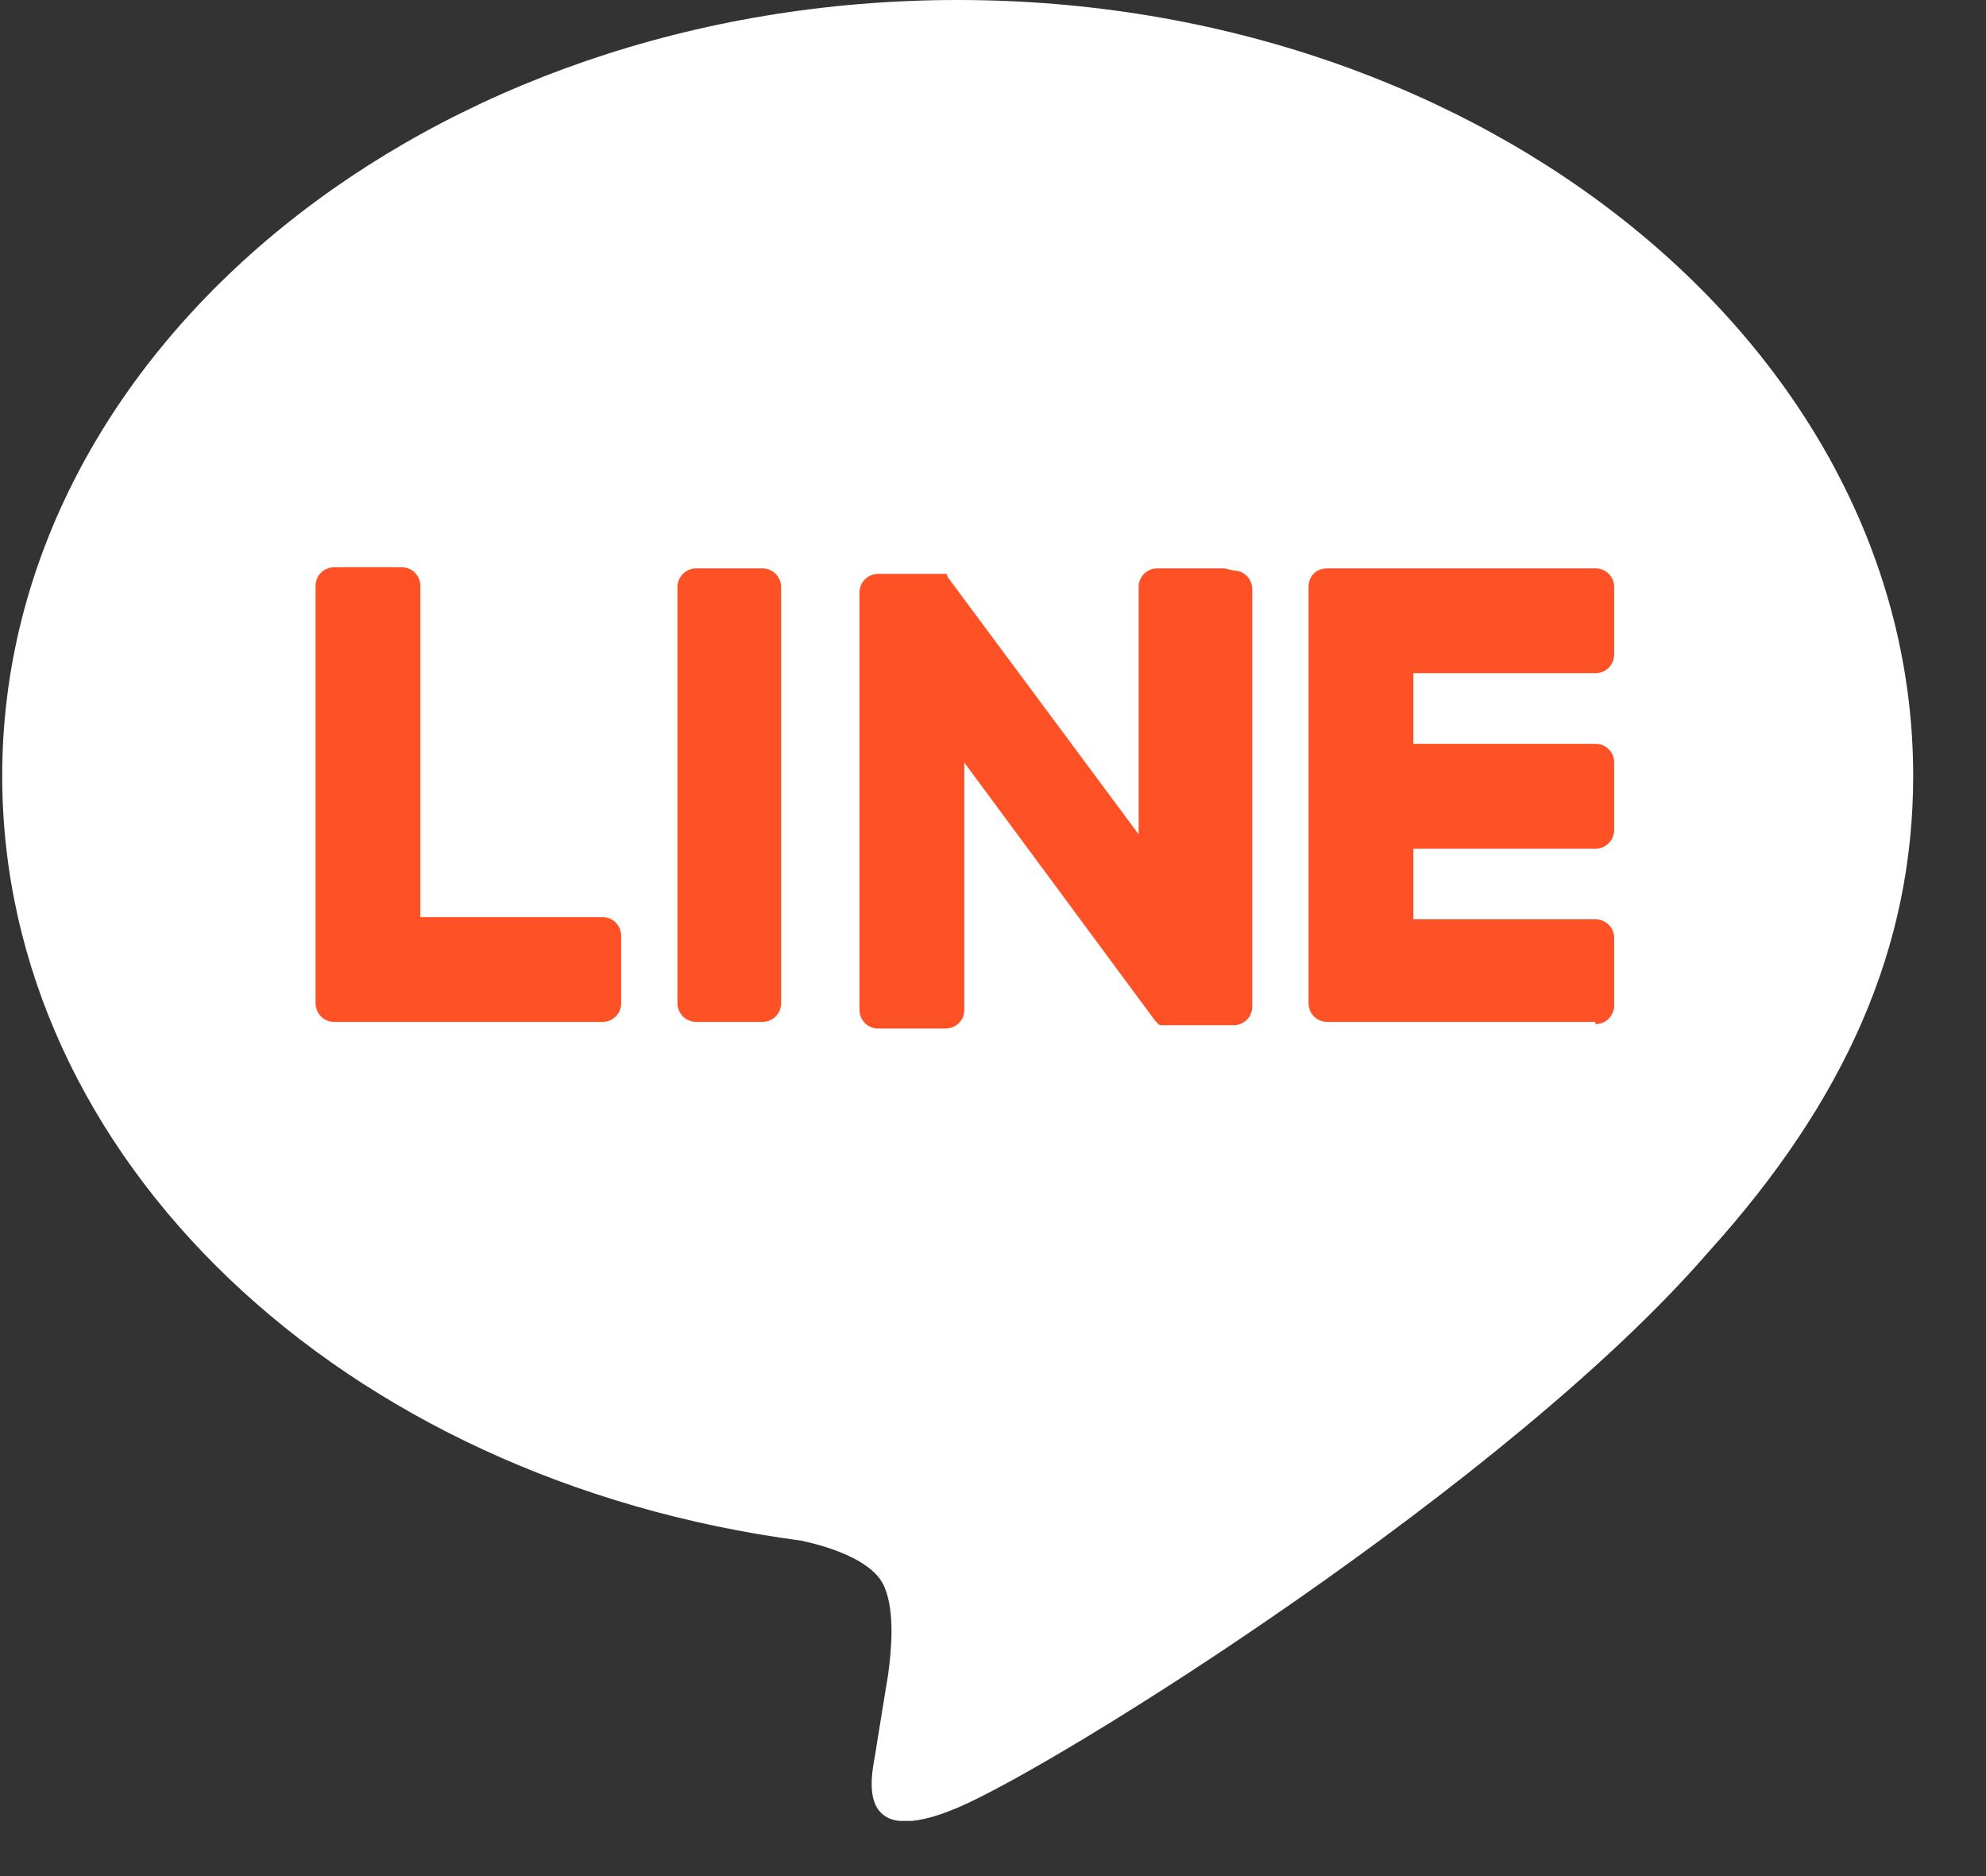
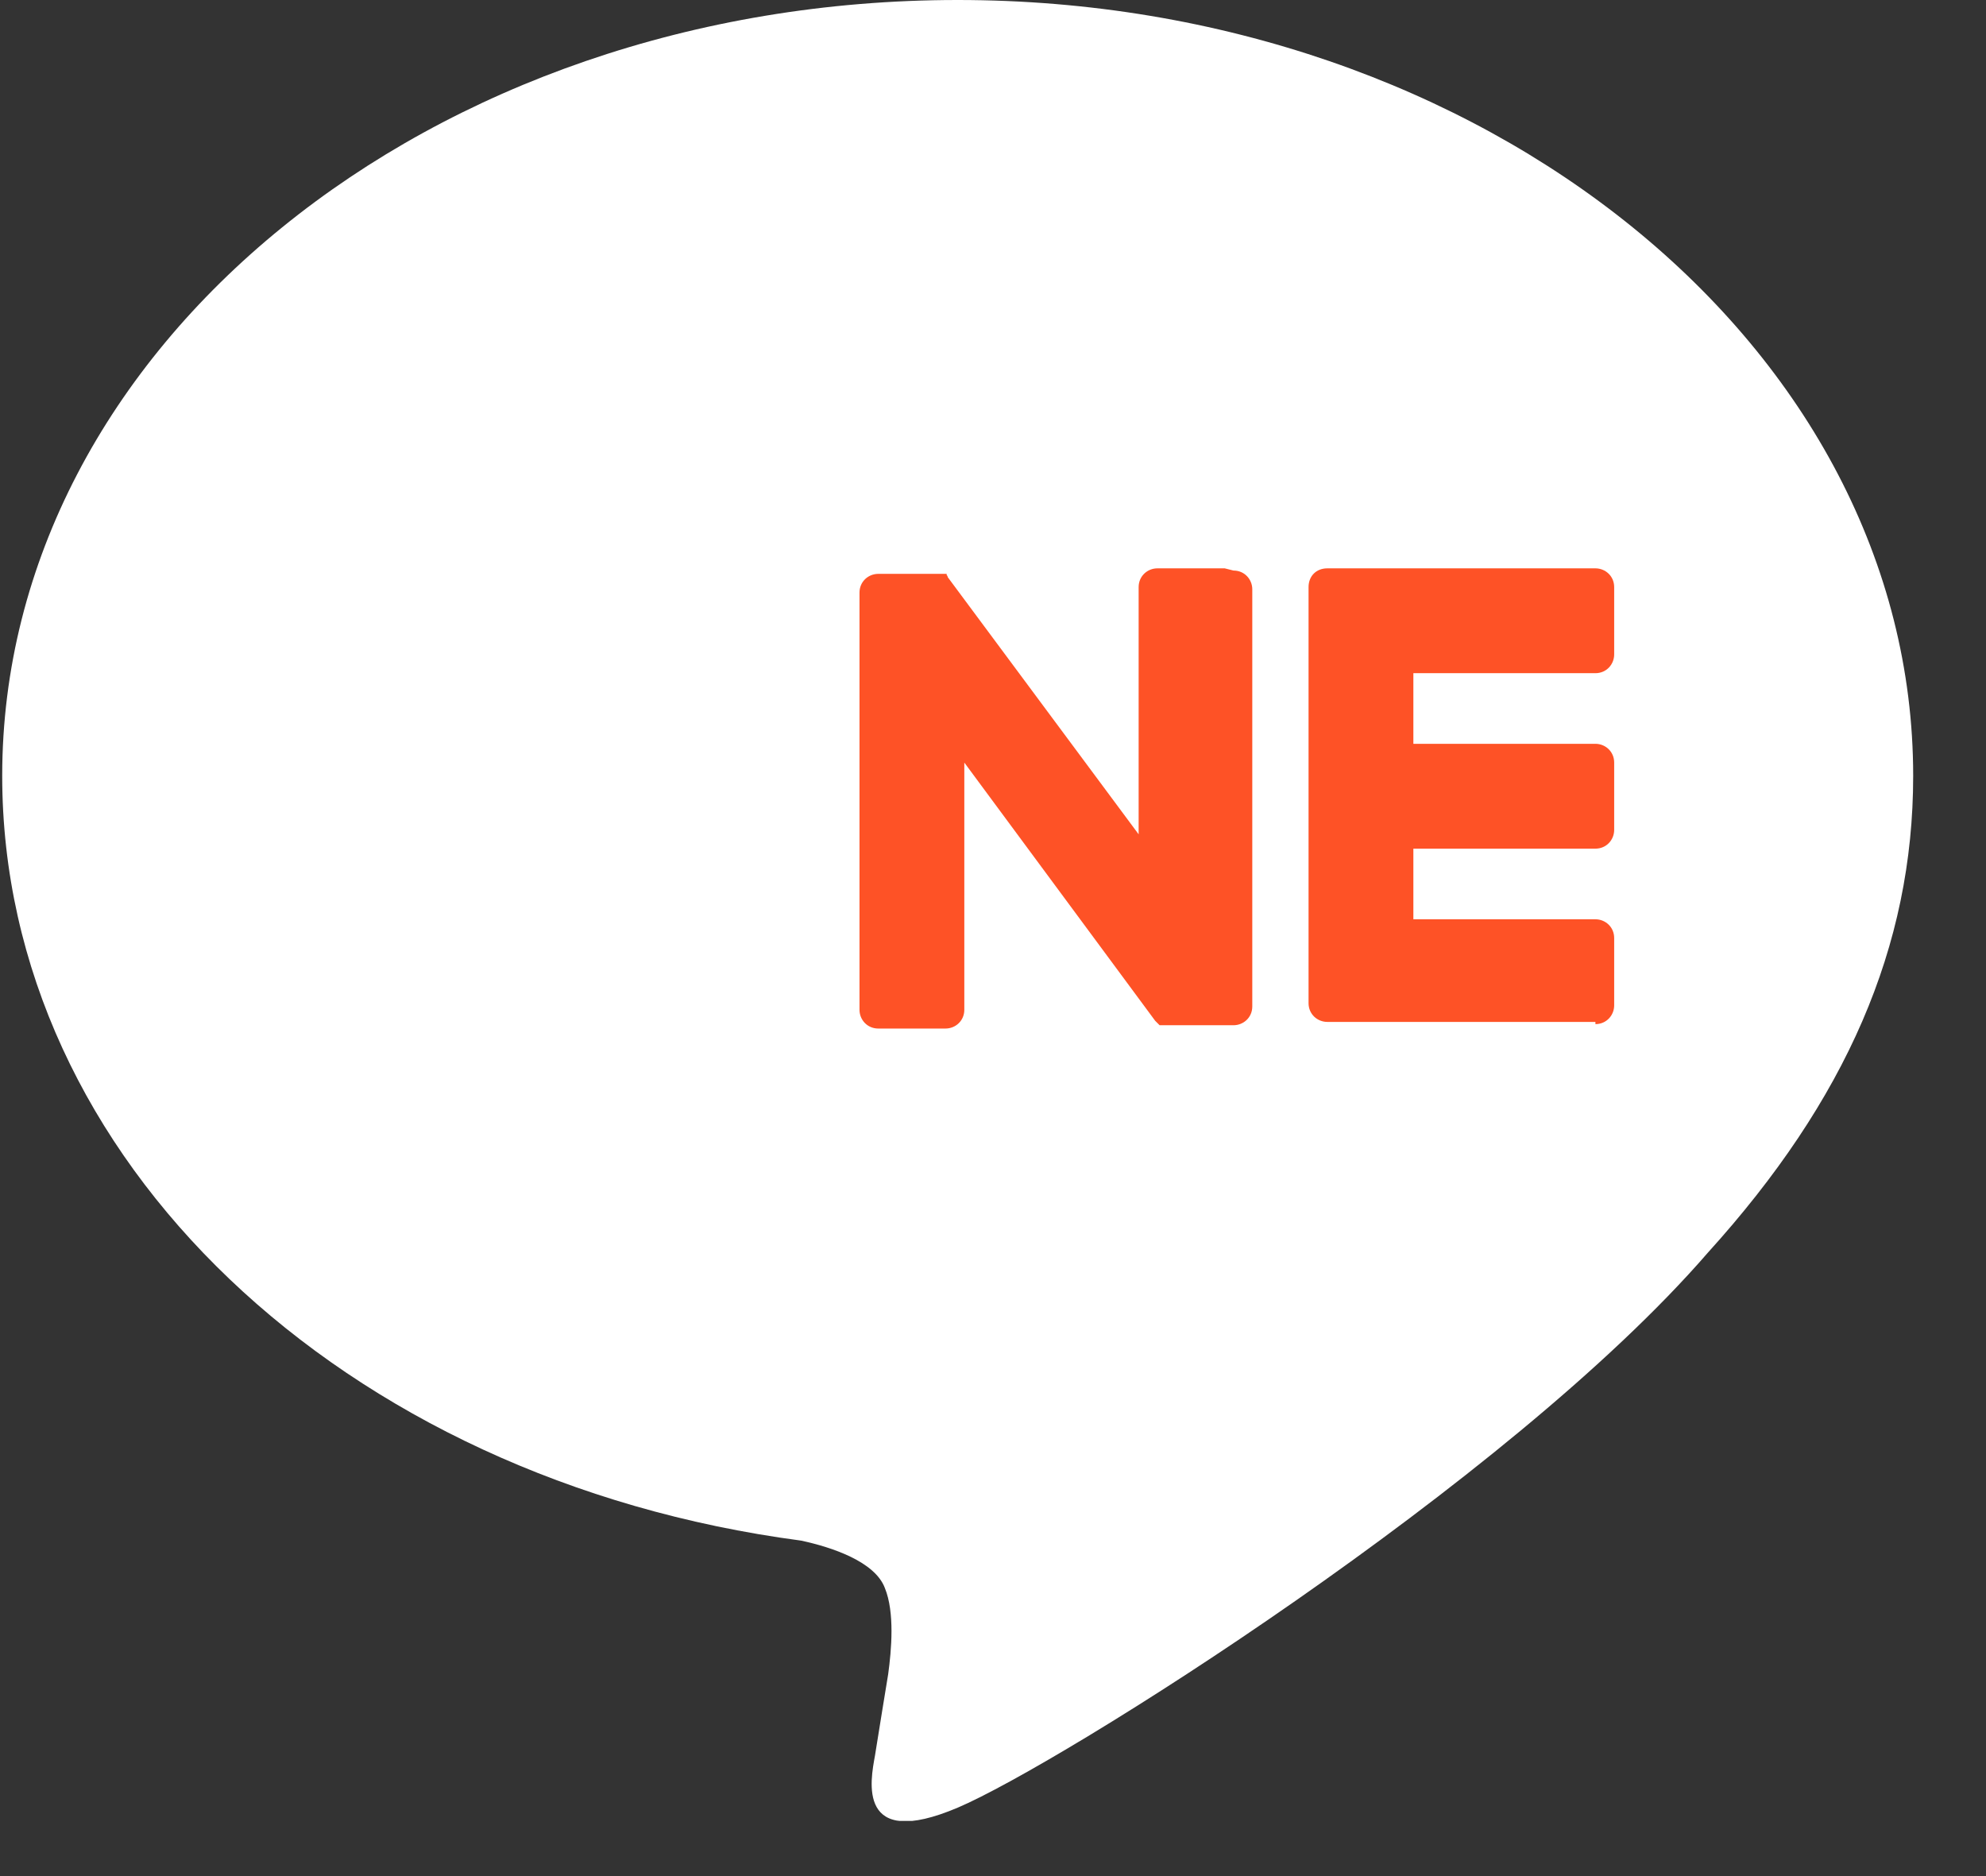
<svg xmlns="http://www.w3.org/2000/svg" width="18" height="17" viewBox="0 0 18 17" fill="none">
  <rect x="0" y="0" width="18" height="17" fill="#333333" stroke="none" />
  <g clip-path="url(#clip0_26_1020)">
    <path d="M17.34 7.03C17.34 3.16 13.46 0 8.68 0C3.9 0 0.02 3.15 0.02 7.03C0.02 10.5 3.1 13.41 7.26 13.96C7.54 14.02 7.93 14.15 8.02 14.39C8.11 14.61 8.08 14.95 8.05 15.17C8.05 15.17 7.95 15.78 7.93 15.91C7.89 16.13 7.76 16.77 8.68 16.38C9.6 15.99 13.67 13.44 15.48 11.35C16.73 9.97 17.34 8.58 17.34 7.03Z" fill="white" />
    <path d="M14.46 9.26H12.03C11.94 9.26 11.86 9.19 11.86 9.09V5.32C11.86 5.22 11.93 5.15 12.03 5.15H14.46C14.55 5.15 14.63 5.22 14.63 5.32V5.93C14.63 6.02 14.56 6.1 14.46 6.1H12.81V6.74H14.46C14.55 6.74 14.63 6.81 14.63 6.91V7.52C14.63 7.61 14.56 7.69 14.46 7.69H12.81V8.33H14.46C14.55 8.33 14.63 8.4 14.63 8.5V9.11C14.63 9.2 14.56 9.28 14.46 9.28V9.26Z" fill="#FE5226" />
-     <path d="M5.46 9.26C5.55 9.26 5.63 9.19 5.63 9.09V8.48C5.63 8.39 5.56 8.31 5.46 8.31H3.81V5.31C3.81 5.22 3.74 5.14 3.64 5.14H3.03C2.94 5.14 2.86 5.21 2.86 5.31V9.09C2.86 9.18 2.93 9.26 3.03 9.26H5.46Z" fill="#FE5226" />
-     <path d="M6.91 5.15H6.31C6.216 5.15 6.14 5.226 6.14 5.32V9.09C6.14 9.184 6.216 9.26 6.31 9.26H6.91C7.004 9.26 7.08 9.184 7.08 9.09V5.32C7.08 5.226 7.004 5.15 6.91 5.15Z" fill="#FE5226" />
    <path d="M11.1 5.15H10.49C10.4 5.15 10.32 5.22 10.32 5.32V7.56L8.59 5.23C8.59 5.23 8.59 5.22 8.58 5.21C8.58 5.21 8.58 5.21 8.58 5.2C8.58 5.2 8.58 5.2 8.57 5.2H7.96C7.87 5.2 7.79 5.27 7.79 5.37V9.15C7.79 9.24 7.86 9.32 7.96 9.32H8.57C8.66 9.32 8.74 9.25 8.74 9.15V6.91L10.47 9.25C10.47 9.25 10.5 9.28 10.51 9.29C10.51 9.29 10.51 9.29 10.52 9.29C10.52 9.29 10.52 9.29 10.53 9.29C10.54 9.29 10.56 9.29 10.57 9.29H11.18C11.27 9.29 11.35 9.22 11.35 9.12V5.34C11.35 5.25 11.28 5.17 11.18 5.17L11.1 5.15Z" fill="#FE5226" />
  </g>
  <defs>
    <clipPath id="clip0_26_1020">
      <rect width="17.32" height="16.5" fill="white" transform="translate(0.02)" />
    </clipPath>
  </defs>
</svg>